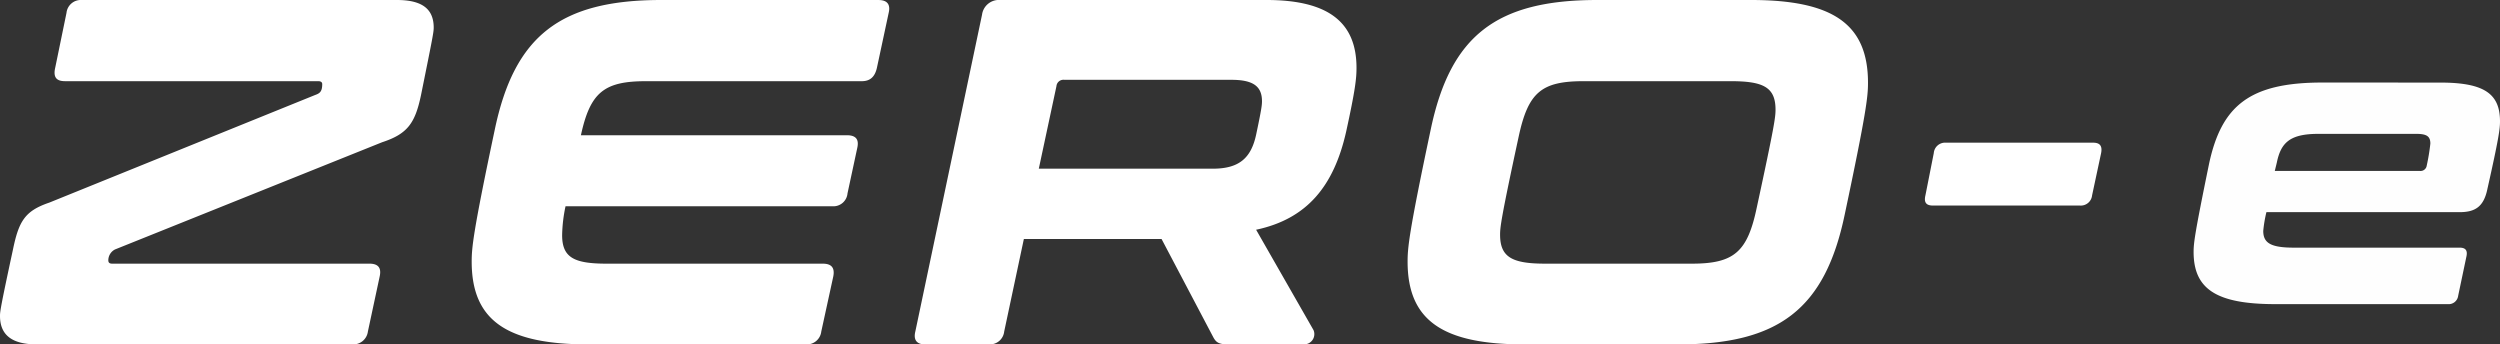
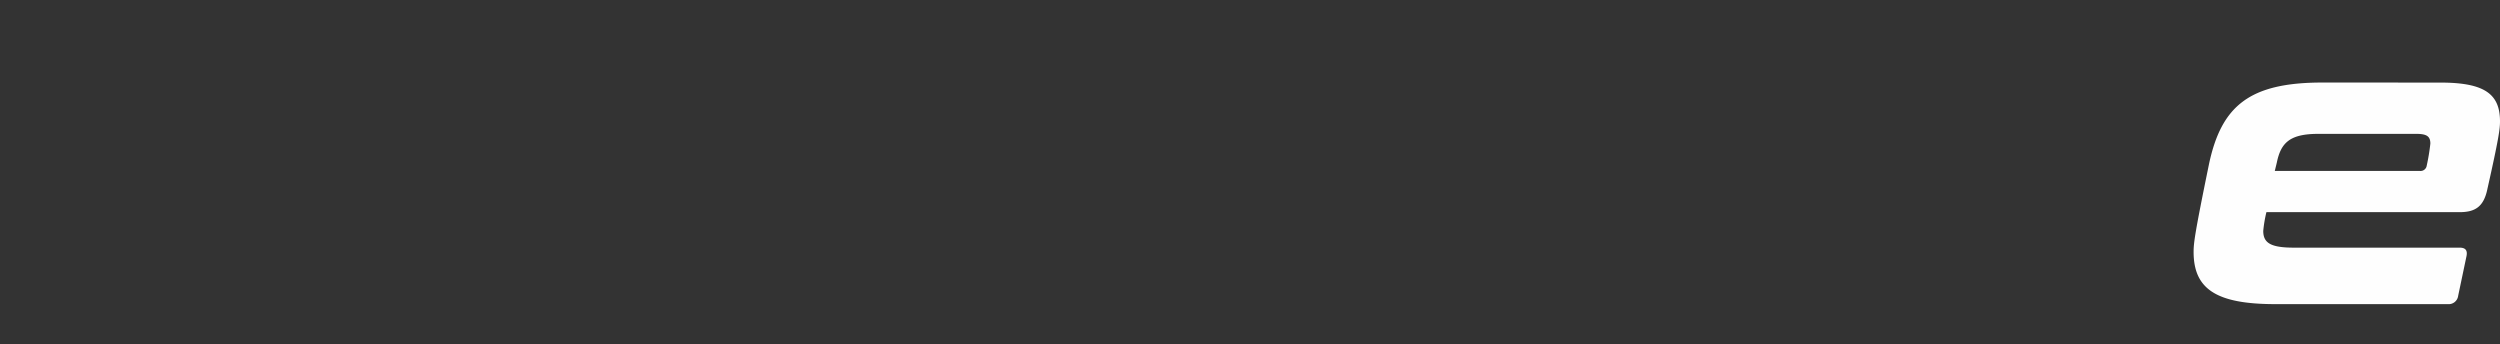
<svg xmlns="http://www.w3.org/2000/svg" width="450" height="61.989" viewBox="0 0 450 61.989">
  <rect x="0" y="0" width="450" height="61.989" fill="#333333" stroke="none" />
  <g id="LOGO_MEGA" transform="translate(-811 -476.01)">
-     <path id="Path_87" data-name="Path 87" d="M14.7,41.147a2.594,2.594,0,0,0-2.726,2.321l-2.035,9.89c-.367,1.628.162,2.4,1.751,2.4H57.274c.447,0,.733.162.733.529,0,1.344-.448,1.669-1.262,1.953L8.88,77.616C4.443,79.122,3.385,81,2.326,86.123.088,96.5.006,97.275.006,98.008c0,3.419,2.117,5.128,6.634,5.128H63.379a2.658,2.658,0,0,0,2.849-2.32l2.117-9.891c.367-1.627-.326-2.32-1.833-2.32H20.194c-.447,0-.691-.162-.691-.609a2.2,2.2,0,0,1,1.222-1.955L68.792,66.749c4.6-1.506,5.943-3.459,7-8.507,2.117-10.46,2.28-11.314,2.28-12.129,0-3.378-2.117-4.966-6.634-4.966Zm104.36,0c-18.153,0-26.456,6.39-30,23.363C85.154,82.949,84.91,85.757,84.91,88.239c0,10.624,6.35,14.9,21.043,14.9h39.075a2.62,2.62,0,0,0,2.808-2.32l2.156-9.891c.326-1.627-.365-2.32-1.871-2.32H109.25c-5.861,0-8.059-1.058-8.059-5.128a26.806,26.806,0,0,1,.611-5.21h47.988a2.548,2.548,0,0,0,2.768-2.32l1.749-8.141c.367-1.587-.244-2.32-1.871-2.32H104.57c1.669-7.692,4.151-9.727,11.681-9.727h38.871c1.5,0,2.36-.773,2.727-2.4l2.117-9.89c.365-1.506-.244-2.321-1.833-2.321Zm61.012,0a3.063,3.063,0,0,0-3.3,2.646l-12.007,57.024c-.367,1.506.244,2.32,1.751,2.32h11.518a2.594,2.594,0,0,0,2.728-2.32L184.3,84.17h24.789l9.321,17.7c.447.815.9,1.262,2.564,1.262h13.635a1.848,1.848,0,0,0,1.831-2.564L226.106,82.5c9.2-1.953,14-7.895,16.2-17.624,1.669-7.61,1.871-9.645,1.871-11.518,0-8.059-4.884-12.211-16.2-12.211Zm10.094,15.508a1.261,1.261,0,0,1,1.424-1.14h30.079c3.988,0,5.495,1.222,5.495,3.866,0,.651-.08,1.424-1.058,6.024-.9,4.152-3.013,6.105-7.774,6.105H186.99Zm97.359-15.508c-18.153,0-26.456,6.39-30,23.363-3.908,18.439-4.151,21.247-4.151,23.729,0,10.624,6.348,14.9,21.042,14.9h27.637c18.153,0,26.456-6.39,30-23.363,3.908-18.437,4.193-21.246,4.193-23.729,0-10.623-6.39-14.9-21.083-14.9ZM273.36,65.772c1.71-7.977,4.07-10.012,11.682-10.012h26.5c5.821,0,8.059,1.058,8.059,5.128,0,1.344-.2,2.931-3.378,17.624-1.669,7.978-4.07,10.094-11.682,10.094H278.163c-5.943,0-8.141-1.14-8.141-5.21C270.023,82.053,270.185,80.466,273.36,65.772Zm76.927,1.059a2.04,2.04,0,0,0-2.2,1.871l-1.506,7.612c-.285,1.222.082,1.831,1.342,1.831h26.457a2.038,2.038,0,0,0,2.2-1.831l1.628-7.612c.244-1.262-.2-1.871-1.424-1.871Z" transform="translate(810.994 434.863)" fill="#fff" fill-rule="evenodd" />
    <path id="Path_88" data-name="Path 88" d="M297.888,51.484c-13.066,0-18.154,4.151-20.392,14.693-2.564,12.5-2.768,14.2-2.768,15.793,0,6.675,4.07,9.4,14.693,9.4h31.056a1.719,1.719,0,0,0,1.871-1.5l1.506-7.165c.2-1.018-.2-1.5-1.22-1.5H292.8c-4.152,0-5.536-.815-5.536-3.013a23.066,23.066,0,0,1,.57-3.378h34.8c2.808,0,4.313-1.018,4.964-4.112,2.077-9.239,2.28-10.867,2.28-12.251,0-5.006-2.931-6.959-10.745-6.959Zm-8.181,14.409c.732-3.582,2.36-5.17,7.448-5.17h17.664c1.873,0,2.524.448,2.524,1.751a36.313,36.313,0,0,1-.651,3.948,1.123,1.123,0,0,1-1.222.977h-26.13Z" transform="translate(931.121 439.383)" fill="#fefefe" fill-rule="evenodd" />
  </g>
</svg>